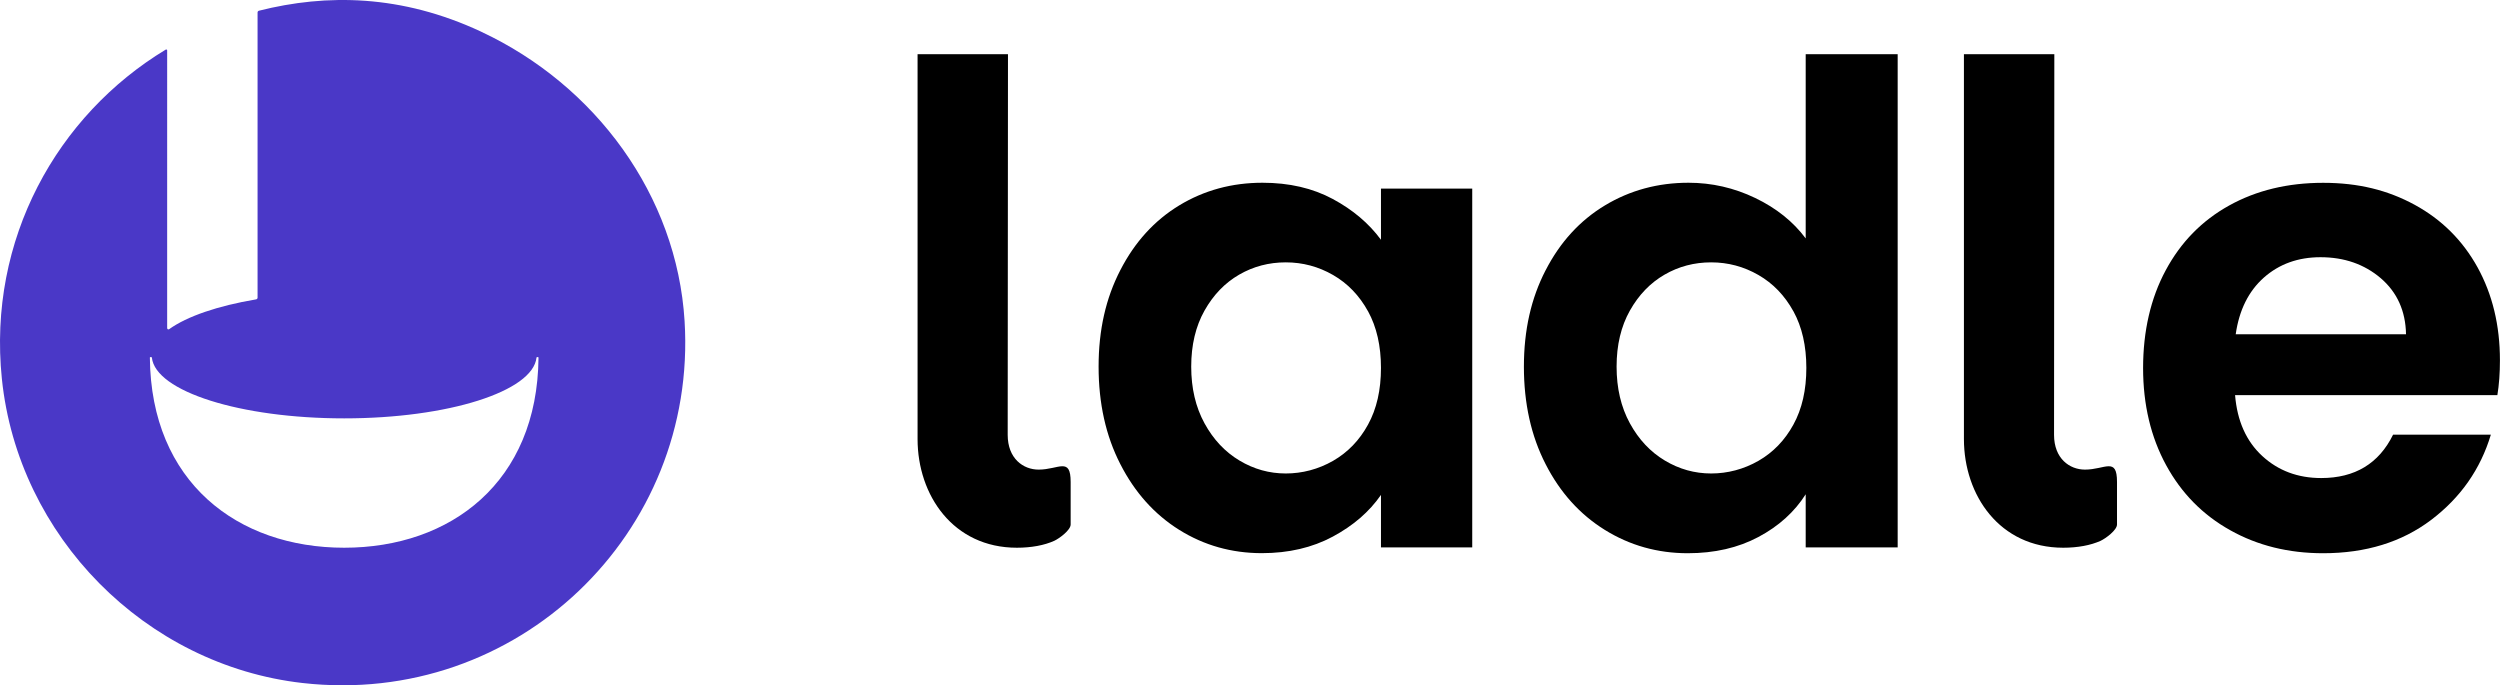
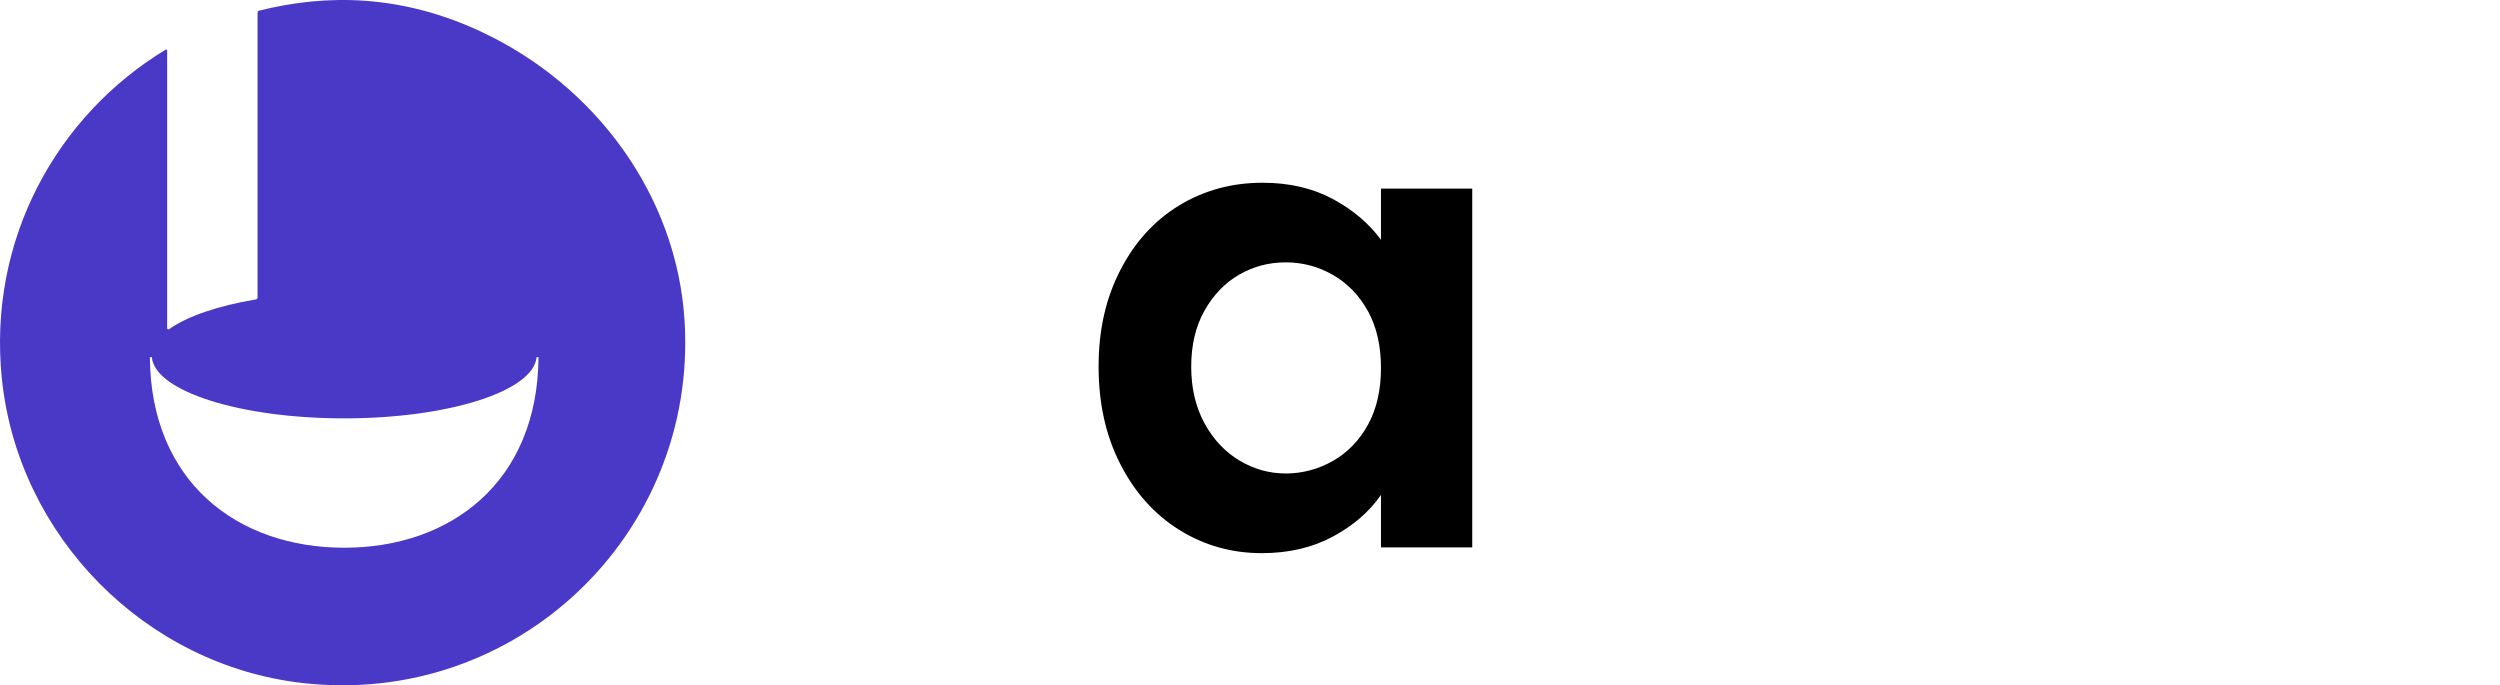
<svg xmlns="http://www.w3.org/2000/svg" id="Layer_1" viewBox="0 0 349.81 95.89">
  <defs>
    <style>.cls-1{fill:#4a38c7;}</style>
  </defs>
  <path d="M156.76,37.8c2.02-3.93,4.77-6.95,8.24-9.06,3.48-2.11,7.36-3.17,11.65-3.17,3.74,0,7.02.76,9.83,2.27,2.81,1.51,5.06,3.41,6.75,5.71v-7.16h12.77v50.2h-12.77v-7.34c-1.63,2.36-3.88,4.3-6.75,5.84-2.87,1.54-6.18,2.31-9.92,2.31-4.23,0-8.08-1.09-11.56-3.26-3.47-2.17-6.22-5.24-8.24-9.2-2.03-3.95-3.04-8.5-3.04-13.64s1.01-9.57,3.04-13.5ZM191.42,43.56c-1.21-2.2-2.84-3.9-4.89-5.08-2.05-1.18-4.26-1.77-6.62-1.77s-4.53.57-6.52,1.72c-1.99,1.15-3.61,2.83-4.85,5.03-1.24,2.21-1.86,4.82-1.86,7.84s.62,5.66,1.86,7.93c1.24,2.27,2.87,4,4.89,5.21,2.02,1.21,4.18,1.81,6.48,1.81s4.56-.59,6.62-1.77c2.05-1.18,3.69-2.87,4.89-5.07,1.21-2.2,1.81-4.85,1.81-7.93s-.6-5.72-1.81-7.93Z" />
-   <path d="M216.28,37.8c2.02-3.93,4.79-6.95,8.29-9.06,3.5-2.11,7.4-3.17,11.69-3.17,3.26,0,6.37.71,9.33,2.13,2.96,1.42,5.32,3.31,7.07,5.66V7.58h12.87v69.01h-12.87v-7.43c-1.57,2.48-3.78,4.47-6.62,5.98-2.84,1.51-6.13,2.27-9.88,2.27-4.23,0-8.1-1.09-11.6-3.26-3.5-2.17-6.27-5.24-8.29-9.2-2.03-3.95-3.04-8.5-3.04-13.64s1.01-9.57,3.04-13.5ZM250.94,43.56c-1.21-2.2-2.84-3.9-4.89-5.08-2.05-1.18-4.26-1.77-6.62-1.77s-4.53.57-6.52,1.72c-1.99,1.15-3.61,2.83-4.85,5.03-1.24,2.21-1.86,4.82-1.86,7.84s.62,5.66,1.86,7.93c1.24,2.27,2.87,4,4.89,5.21,2.02,1.21,4.18,1.81,6.48,1.81s4.56-.59,6.62-1.77c2.05-1.18,3.69-2.87,4.89-5.07,1.21-2.2,1.81-4.85,1.81-7.93s-.6-5.72-1.81-7.93Z" />
-   <path d="M349.44,55.29h-36.7c.3,3.62,1.57,6.46,3.81,8.52,2.23,2.05,4.98,3.08,8.24,3.08,4.71,0,8.07-2.02,10.06-6.07h13.68c-1.45,4.83-4.23,8.8-8.34,11.92-4.11,3.11-9.15,4.67-15.13,4.67-4.83,0-9.17-1.07-13-3.22-3.84-2.14-6.83-5.18-8.97-9.11-2.14-3.93-3.22-8.46-3.22-13.59s1.05-9.75,3.17-13.68c2.11-3.93,5.07-6.95,8.88-9.06,3.8-2.11,8.18-3.17,13.14-3.17s9.05,1.03,12.82,3.08c3.77,2.06,6.7,4.97,8.79,8.75,2.08,3.78,3.13,8.11,3.13,13,0,1.81-.12,3.44-.36,4.89ZM336.66,46.77c-.06-3.26-1.24-5.87-3.53-7.84-2.3-1.96-5.11-2.94-8.43-2.94-3.14,0-5.78.95-7.93,2.85-2.14,1.9-3.46,4.55-3.94,7.93h23.83Z" />
-   <path d="M128.37,7.58h12.67l-.04,53.27c0,3.3,2.16,4.86,4.33,4.86,2.81,0,4.48-1.83,4.48,1.73,0,2.33,0,4.64,0,5.95,0,.79-1.59,1.96-2.31,2.29-1.38.62-3.19.96-5.21.96-8.94,0-13.89-7.37-13.9-15.18V7.58Z" />
-   <path d="M274.78,7.58h12.67l-.04,53.27c0,3.3,2.16,4.86,4.33,4.86,2.81,0,4.48-1.83,4.48,1.73,0,2.33,0,4.64,0,5.95,0,.79-1.59,1.96-2.31,2.29-1.38.62-3.19.96-5.21.96-8.94,0-13.89-7.37-13.9-15.18V7.58Z" />
  <path class="cls-1" d="M67.34,4.44C56.17-.78,45.7-.89,36.23,1.5c-.11.03-.19.13-.19.24v39.91c0,.12-.09.22-.21.24-5.34.9-9.65,2.37-12.16,4.17-.13.09-.28,0-.28-.16V7.05c0-.1-.11-.16-.2-.11C7.98,16.14-1.74,33.5.26,52.99c2.26,22.05,20.06,40.08,42.08,42.58,30.01,3.4,55.28-20.93,53.45-50.65-1.08-17.6-12.48-33.01-28.46-40.48ZM48.17,76.64c-14.93,0-27.05-9.18-27.2-26.6,0-.11.27-.11.28,0,.51,4.72,12.36,8.5,26.91,8.5s26.4-3.78,26.91-8.5c.01-.11.28-.11.28,0-.15,17.42-12.27,26.6-27.2,26.6Z" />
</svg>